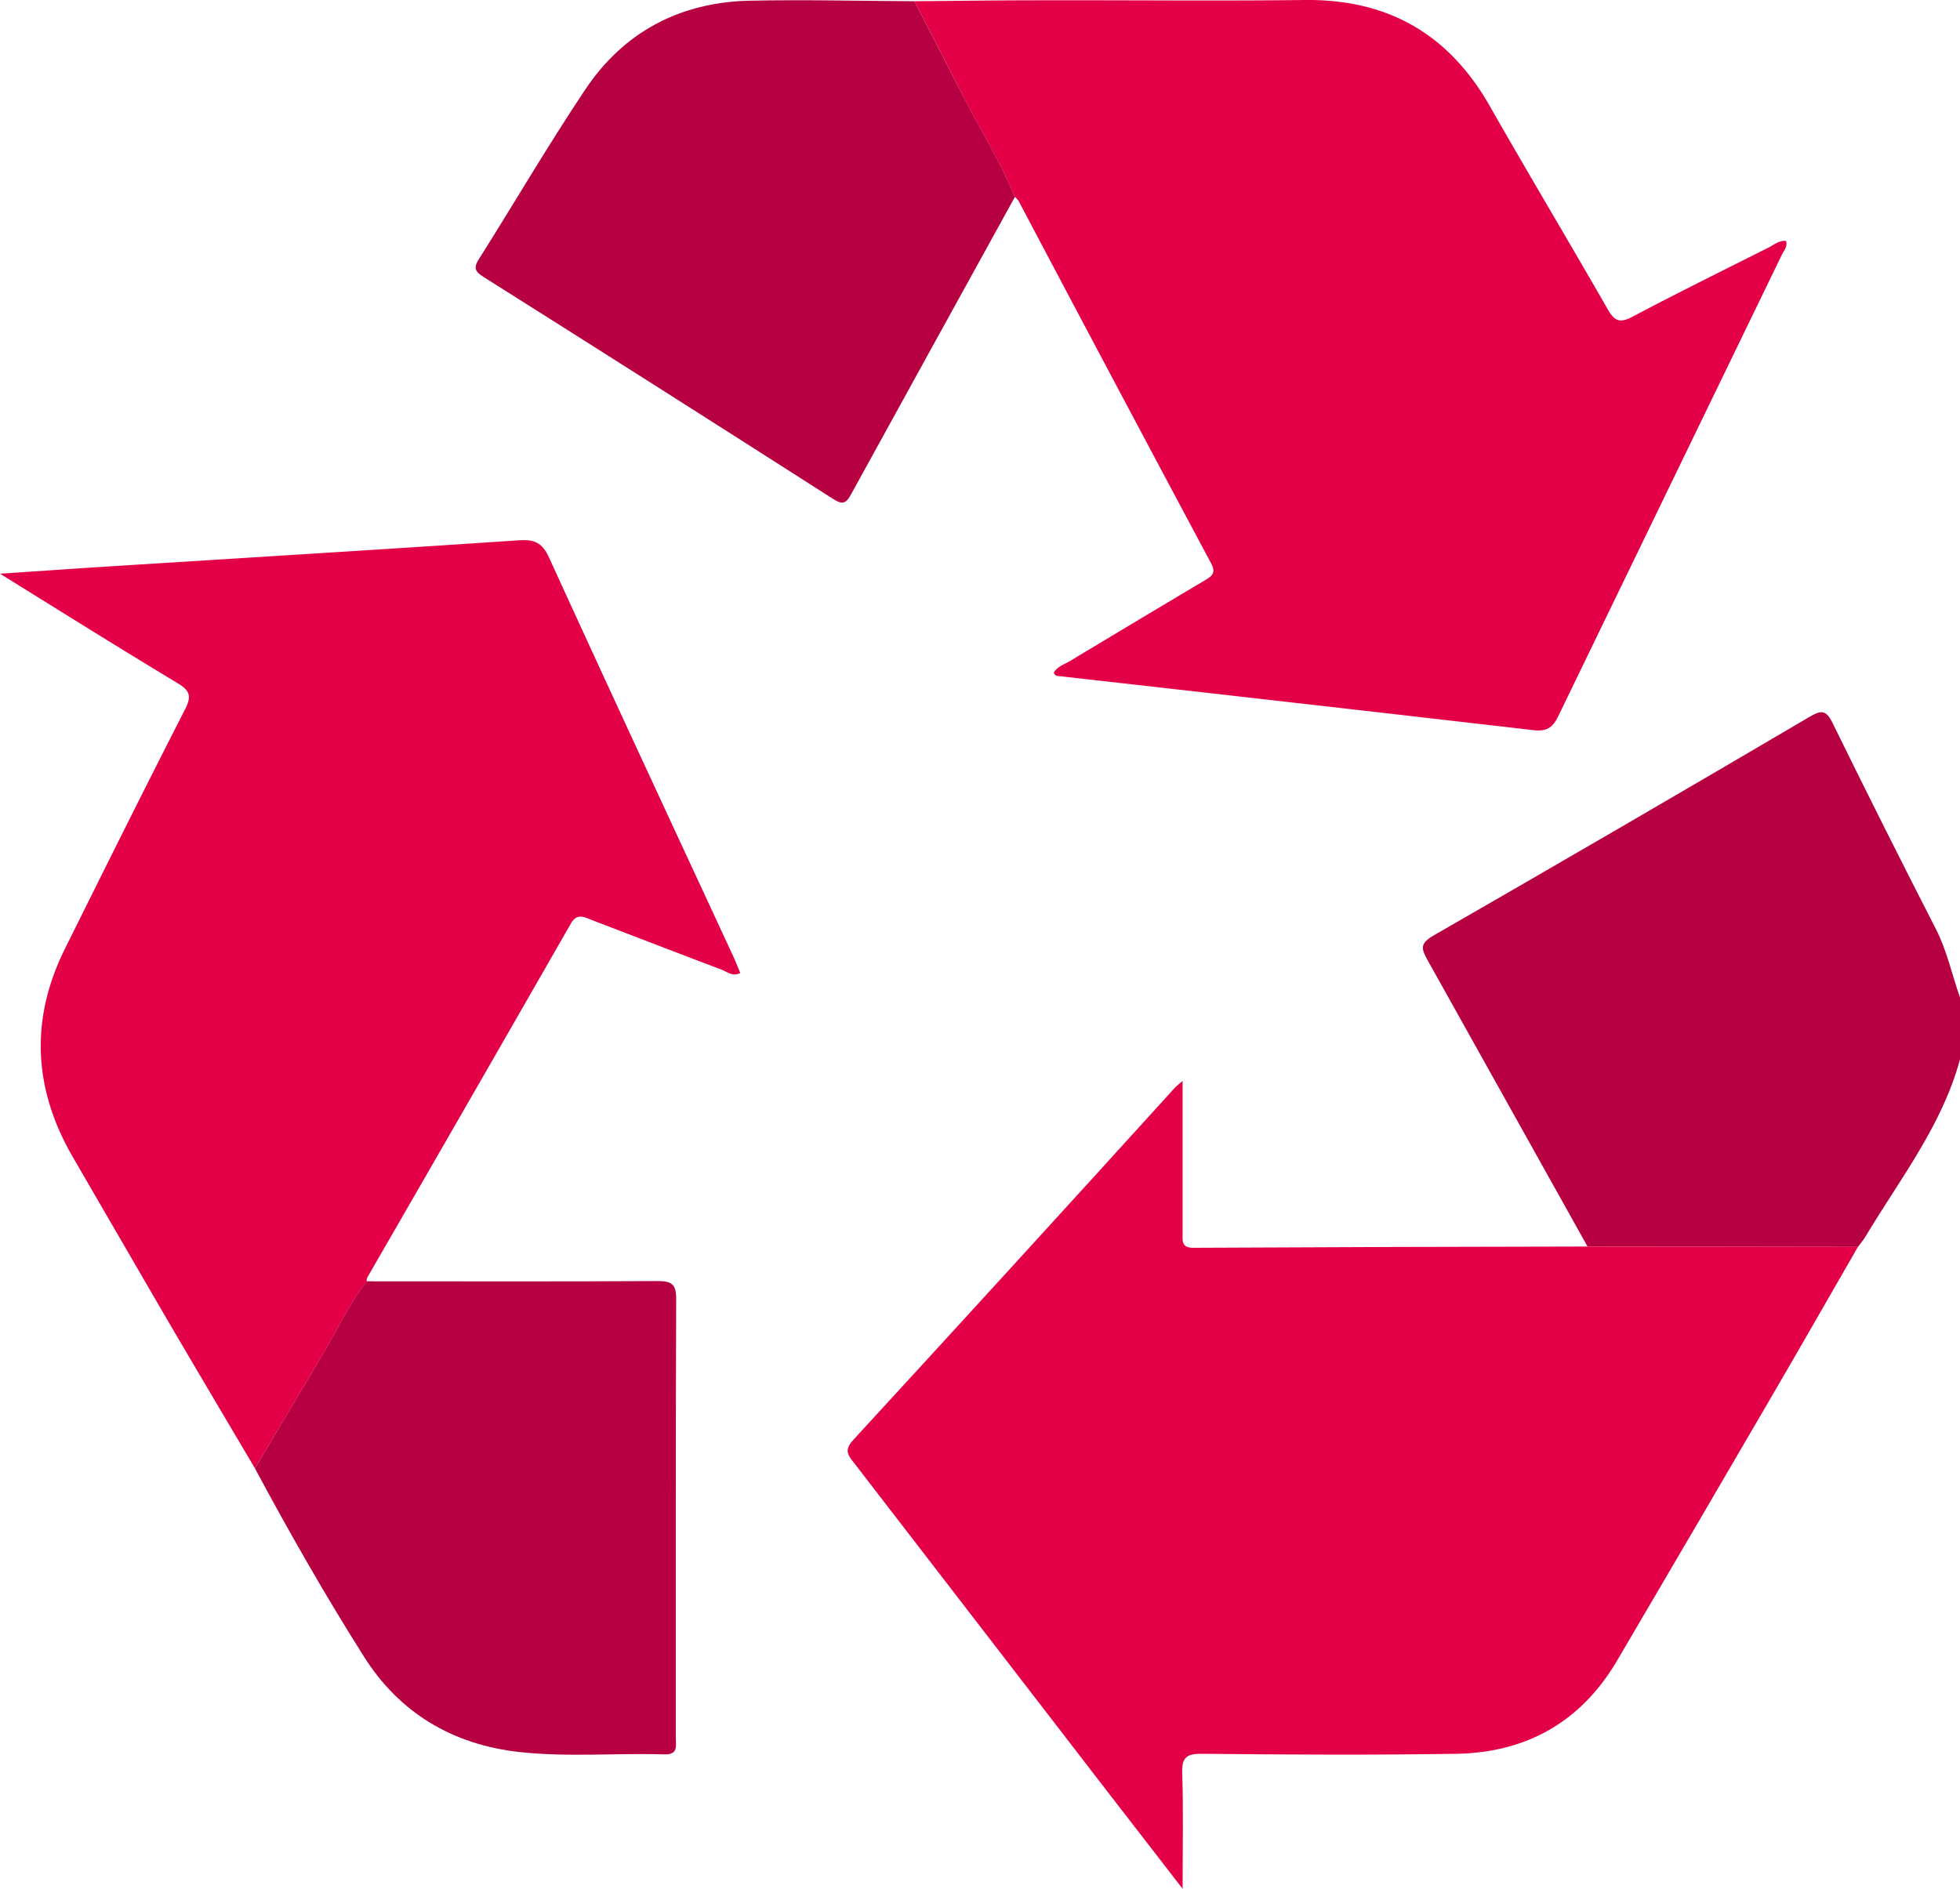
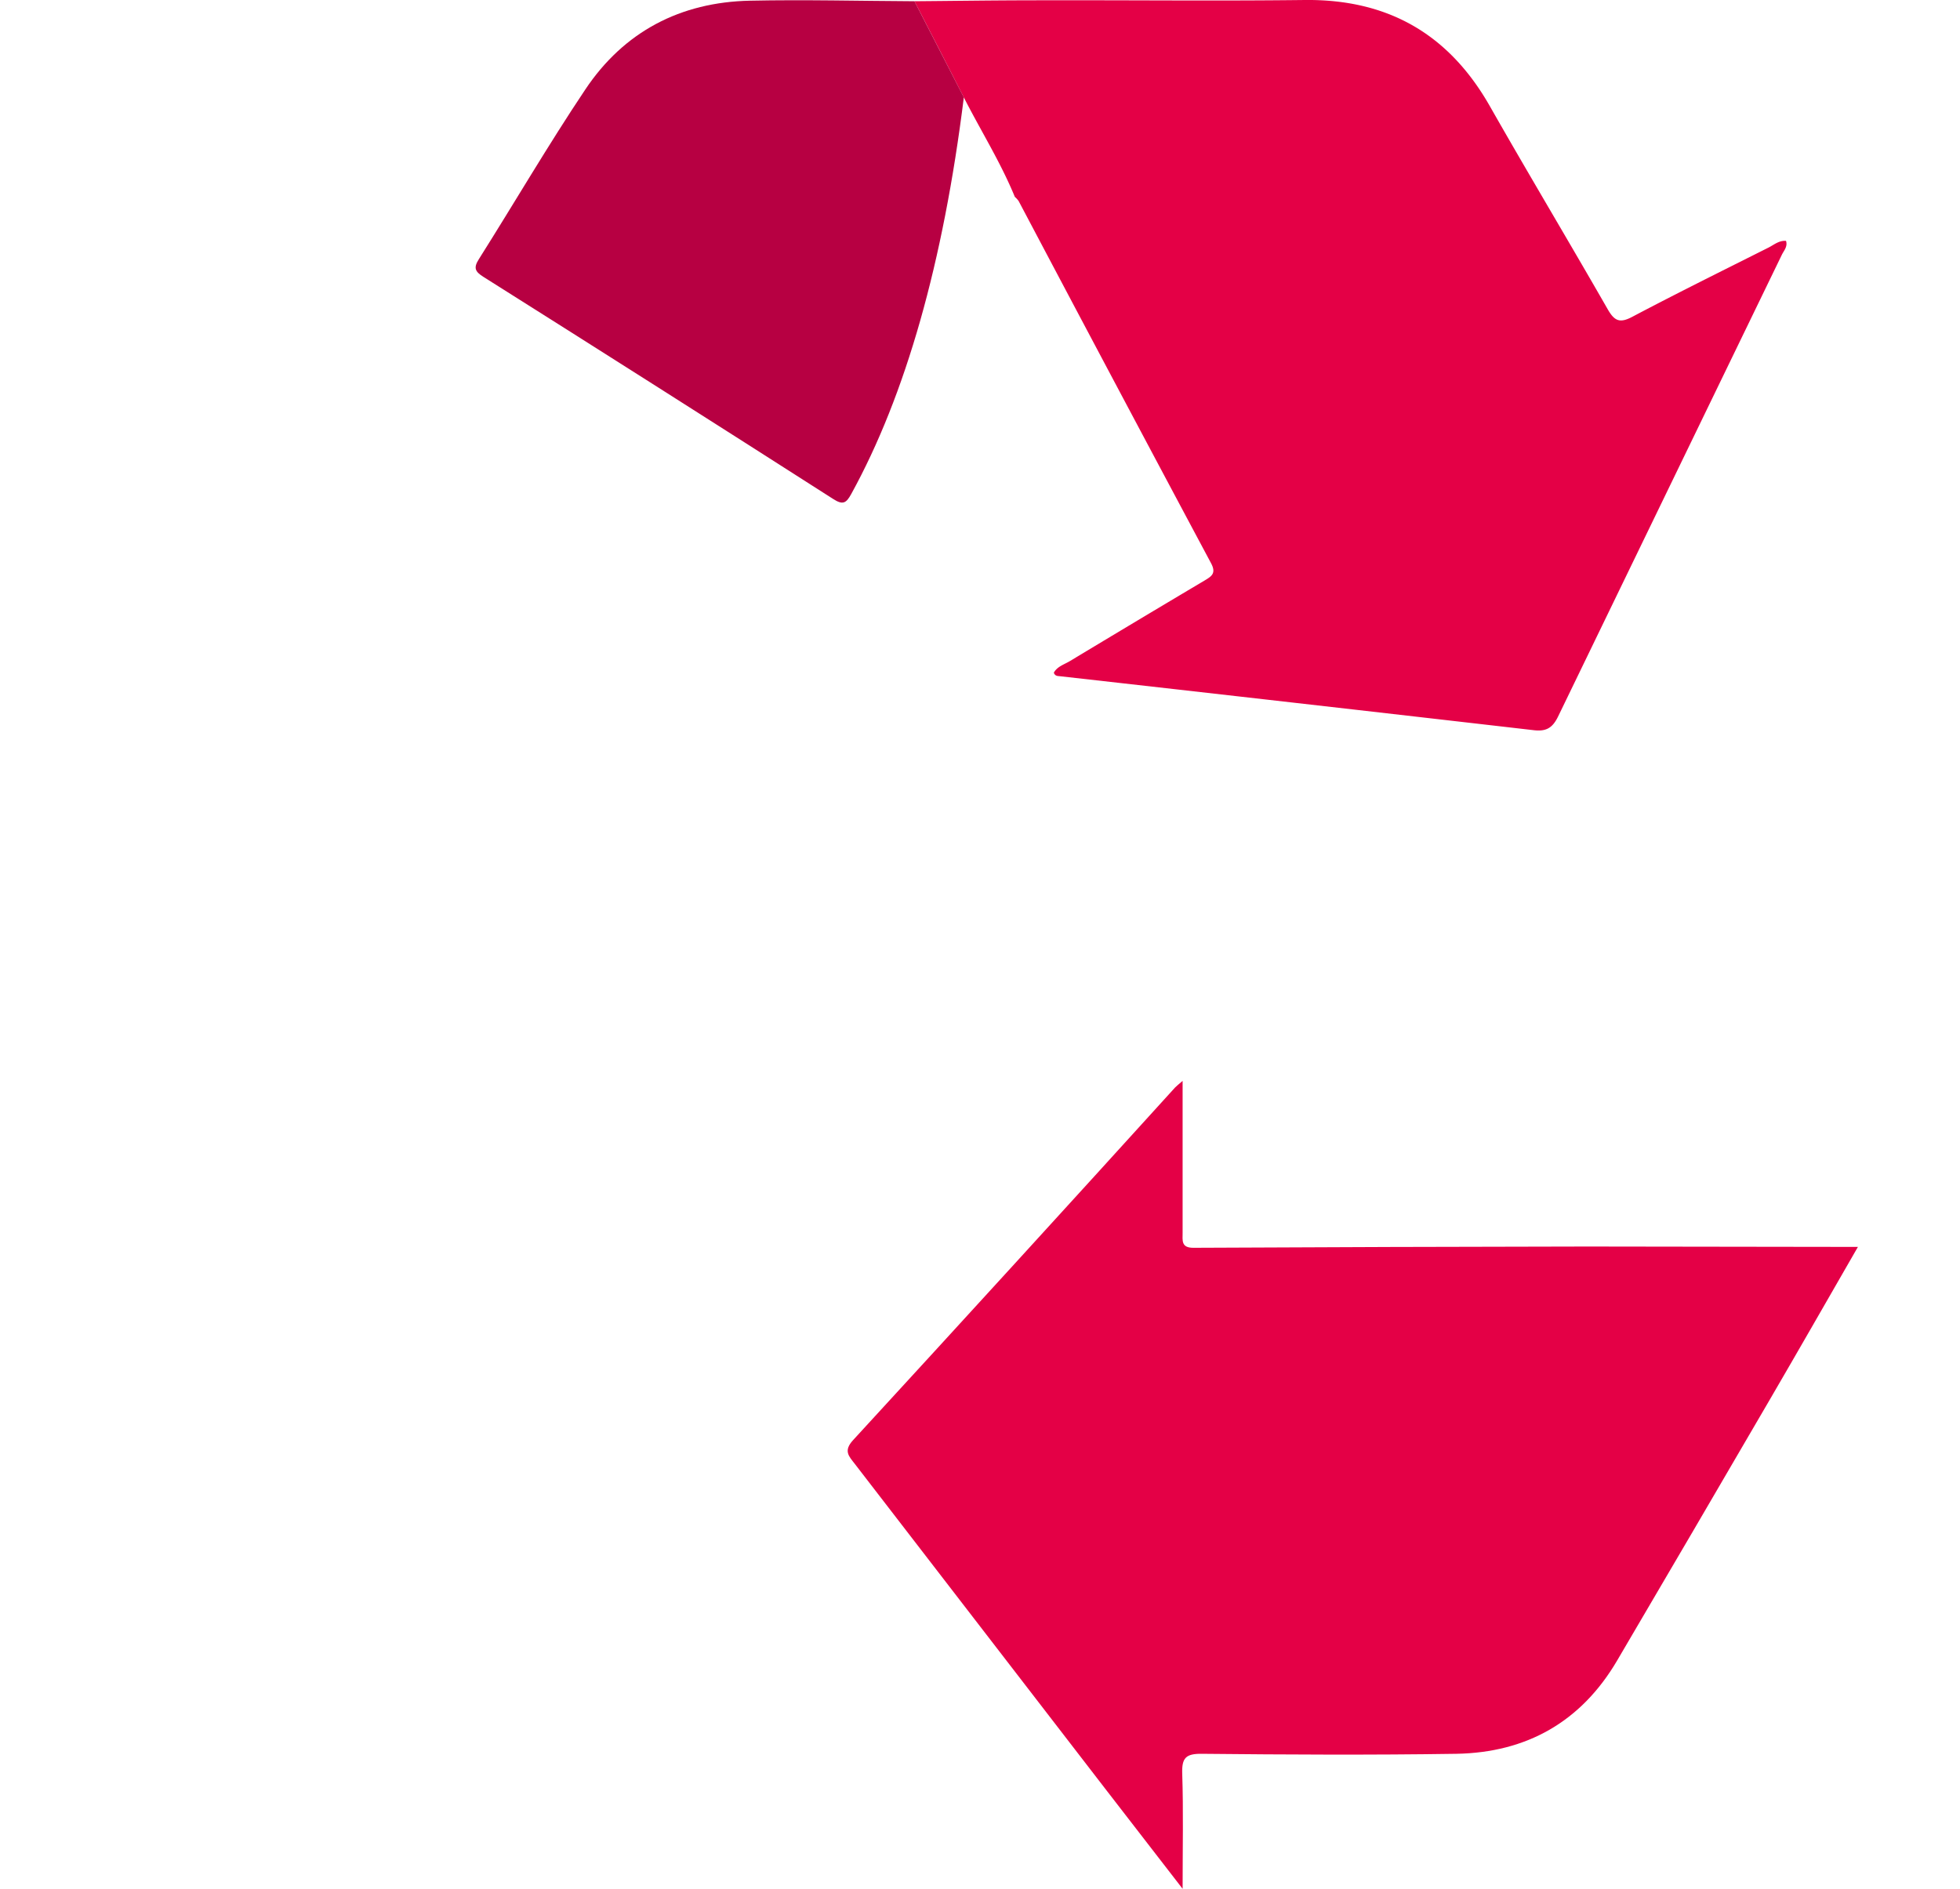
<svg xmlns="http://www.w3.org/2000/svg" viewBox="0 0 511.64 493.17">
  <defs>
    <style>.cls-1{fill:#b70042;}.cls-2{fill:#e40046;}</style>
  </defs>
  <g id="Слой_2" data-name="Слой 2">
    <g id="Слой_1-2" data-name="Слой 1">
      <g id="TdtRgc">
-         <path class="cls-1" d="M414.41,325.47q-20.87-37.41-41.77-74.8c-1.65-2.94-2-4.33,1.51-6.37q49.29-28.34,98.28-57.17c2.86-1.67,4.23-1.85,5.89,1.53q13.24,27,27,53.86c2.95,5.76,4.23,12,6.34,18v16C507,293.83,496,307.78,487,322.81c-.59,1-1.34,1.84-2,2.76Z" />
        <path class="cls-2" d="M414.41,325.47l70.58.1c-7.7,13.37-15.36,26.77-23.13,40.1q-19.8,34-39.74,67.93c-9.38,15.95-23.6,24-41.95,24.32-22.14.34-44.29.22-66.43,0-4.22-.05-5.27,1.09-5.13,5.2.32,9.57.1,19.15.1,30.05-7.13-9.22-13.49-17.43-19.83-25.65Q256,424.86,223.13,382.21c-1.55-2-3-3.37-.47-6.16q42.2-45.93,84.1-92.12c.34-.36.75-.66,1.95-1.71v9.26q0,15.21,0,30.41c0,2-.42,3.92,2.82,3.91Q363,325.54,414.41,325.47Z" />
        <path class="cls-2" d="M238.71.32C248.86.24,259,.09,269.16.08,293,0,316.8.28,340.61,0c21.7-.24,37.59,8.9,48.29,27.7C399,45.45,409.51,63,419.65,80.7c1.78,3.12,3.16,3.77,6.48,2,11.75-6.21,23.67-12.1,35.55-18.07,1.41-.72,2.7-1.87,4.54-1.74.48,1.51-.56,2.54-1.09,3.64q-29.2,60.25-58.39,120.52c-1.5,3.1-3.19,4-6.49,3.59q-61.74-7.12-123.49-14.07c-.63-.07-1.35,0-1.67-.93.9-1.64,2.74-2.15,4.23-3.05q17.52-10.56,35.09-21c1.86-1.11,3.14-1.89,1.72-4.54Q290.91,99.83,265.91,52.5a6,6,0,0,0-1-1.1c-3.69-9-8.91-17.31-13.33-26Q245.18,12.87,238.71.32Z" />
-         <path class="cls-2" d="M66.55,383.39c-7.84-13.28-15.72-26.54-23.5-39.85-8-13.76-16-27.58-24-41.36-10.38-17.87-11.28-36.1-2-54.66,10.34-20.8,20.67-41.61,31.25-62.29,1.77-3.47,1.3-4.92-2-6.89-15.07-9.07-30-18.43-46.29-28.54,10.58-.71,19.71-1.36,28.84-1.93,35.55-2.25,71.1-4.41,106.64-6.8,4.05-.27,6.09.67,7.85,4.54,15.85,34.71,31.94,69.3,48,103.93.68,1.47,1.26,3,1.91,4.53-2.07,1-3.47-.36-4.91-.91-11.34-4.27-22.65-8.64-34-13-2.05-.8-3.75-1.76-5.36,1.05q-26.48,46.24-53.13,92.39a2.54,2.54,0,0,0-.12,1c-4.8,6.16-8,13.3-12,19.94C78,364.1,72.27,373.75,66.55,383.39Z" />
-         <path class="cls-1" d="M238.71.32q6.45,12.56,12.89,25.1c4.42,8.67,9.64,16.94,13.33,26Q243.54,90.19,222.2,129c-1.34,2.45-2.22,2.88-4.73,1.27q-45.57-29.16-91.31-58c-2.13-1.35-2.61-2.31-1.17-4.58,9.31-14.75,18.1-29.83,27.79-44.31C162.87,8.26,177.6.56,195.78.18,210.08-.12,224.4.25,238.71.32Z" />
-         <path class="cls-1" d="M66.55,383.39c5.72-9.64,11.41-19.29,17.19-28.9,4-6.64,7.18-13.78,12-19.94,25.3,0,50.61.08,75.91-.06,3.61,0,4.87.73,4.86,4.61-.15,38.22-.09,76.43-.1,114.65,0,2,.7,4.43-2.94,4.32-12.64-.39-25.33.78-37.93-.62-17.38-1.93-31.29-10.2-40.59-25C84.86,416.49,75.48,400.06,66.55,383.39Z" />
+         <path class="cls-1" d="M238.71.32q6.45,12.56,12.89,25.1Q243.54,90.19,222.2,129c-1.34,2.45-2.22,2.88-4.73,1.27q-45.57-29.16-91.31-58c-2.13-1.35-2.61-2.31-1.17-4.58,9.31-14.75,18.1-29.83,27.79-44.31C162.87,8.26,177.6.56,195.78.18,210.08-.12,224.4.25,238.71.32Z" />
      </g>
    </g>
  </g>
</svg>